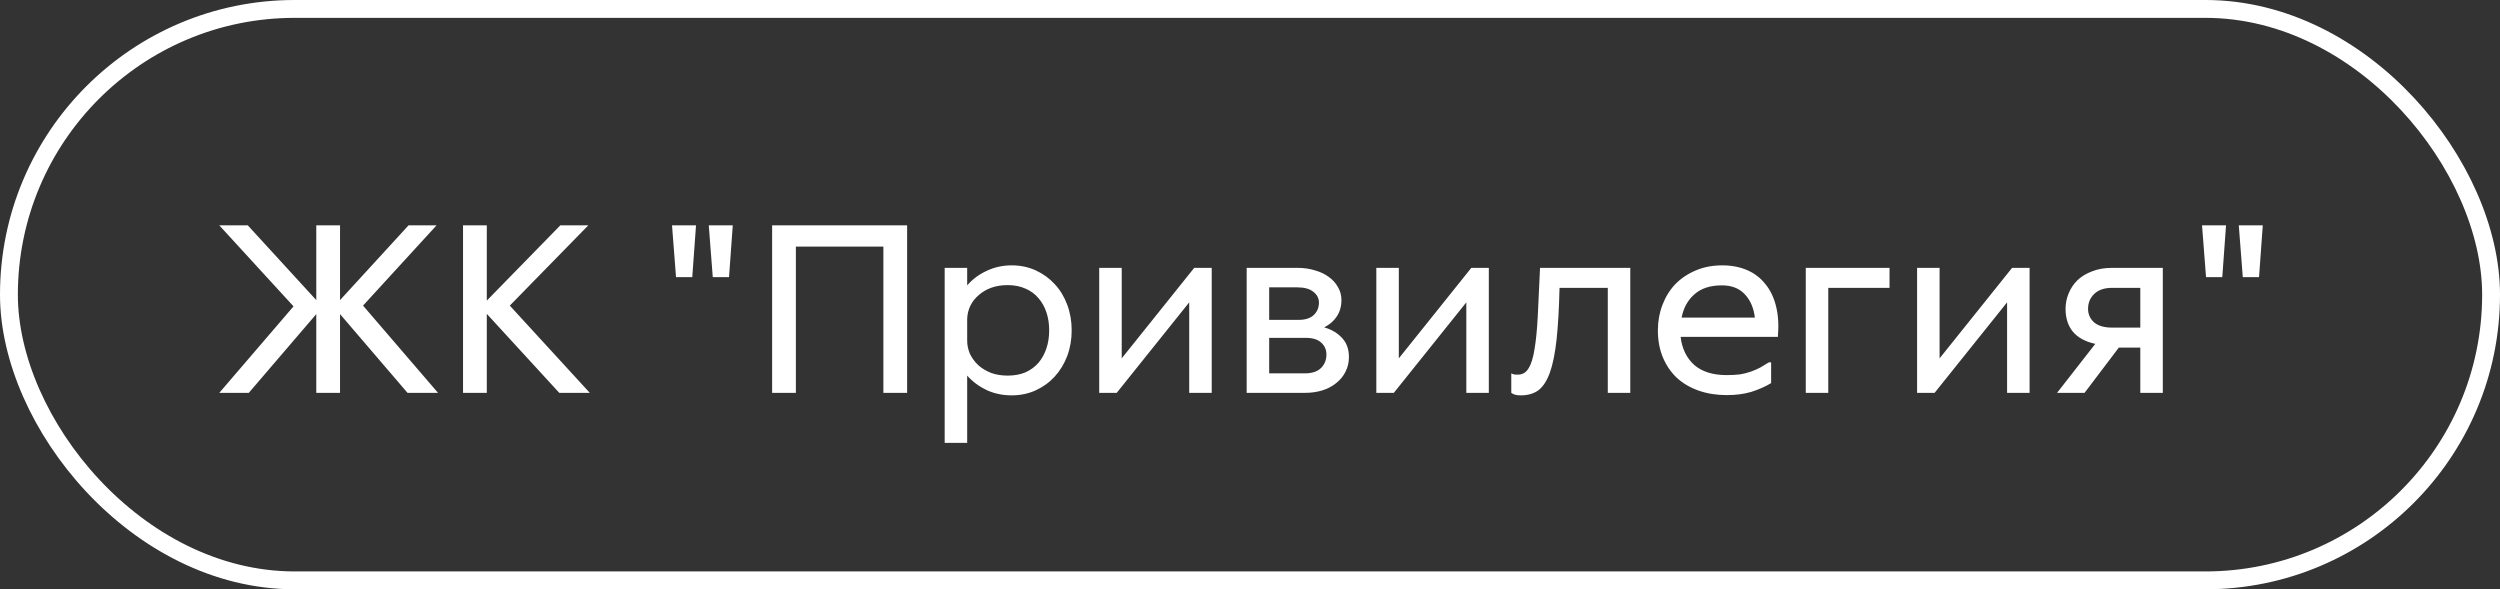
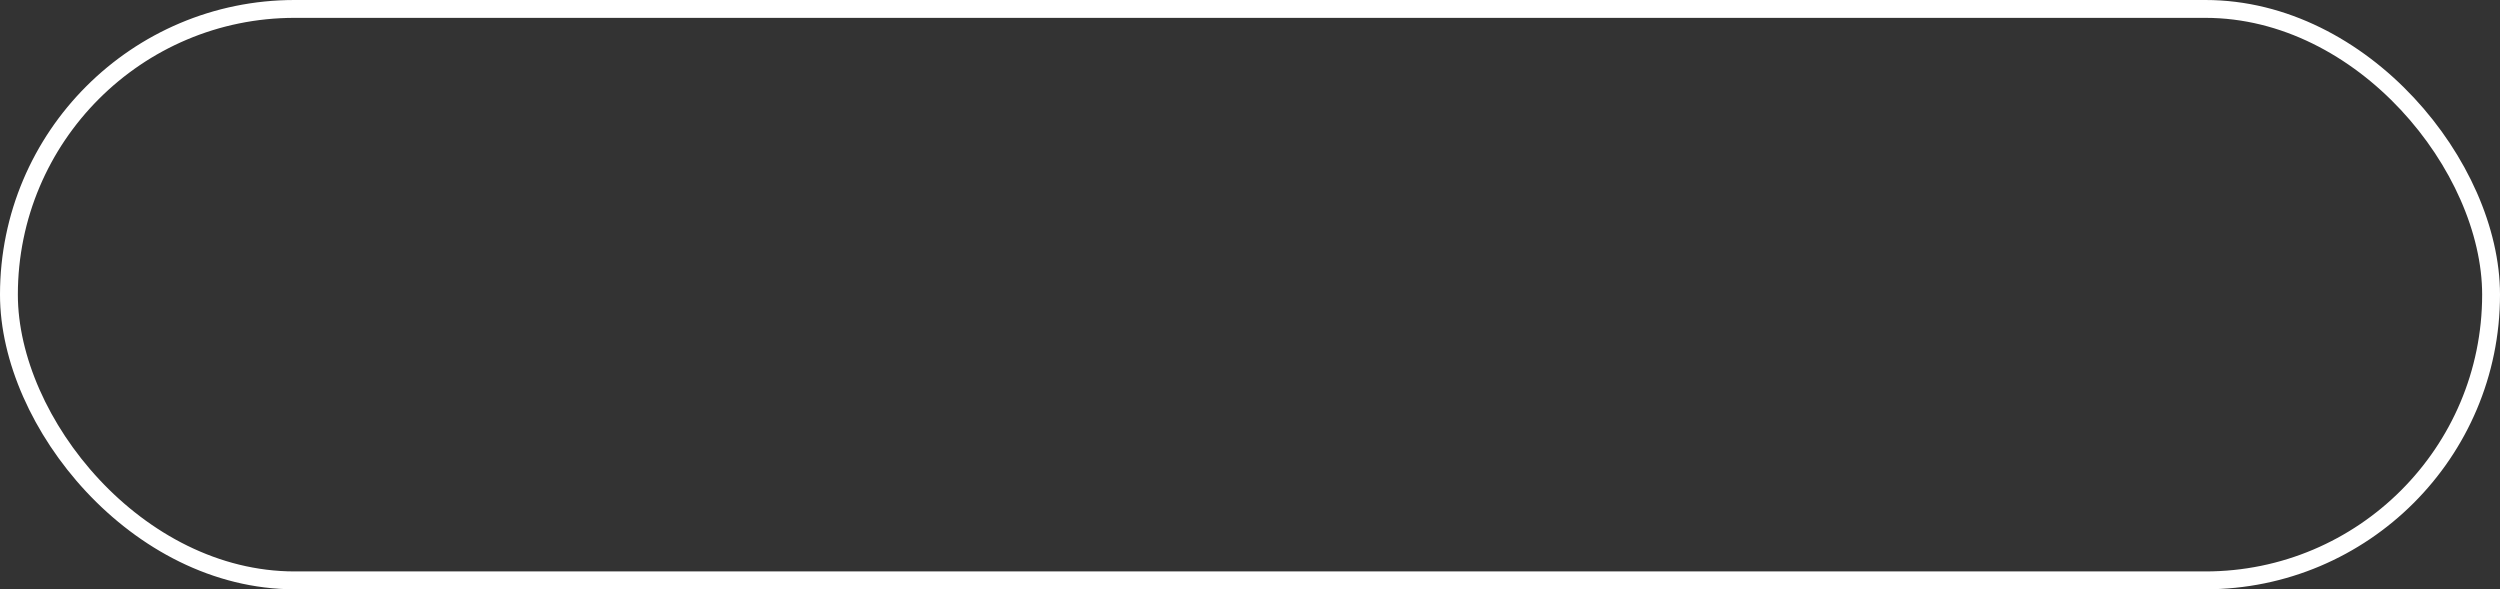
<svg xmlns="http://www.w3.org/2000/svg" width="140" height="33" viewBox="0 0 140 33" fill="none">
  <rect x="0" y="0" width="140" height="33" fill="#333333" stroke="none" />
-   <path d="M19.042 12.62V16.806L22.878 12.62H24.446L20.33 17.114L24.53 22H22.822L19.042 17.59V22H17.712V17.59L13.932 22H12.28L16.438 17.156L12.28 12.62H13.876L17.712 16.806V12.62H19.042ZM27.261 12.62V16.834L31.377 12.62H32.944L28.549 17.114L33.029 22H31.32L27.261 17.576V22H25.93V12.62H27.261ZM37.633 12.62H38.977L38.767 15.518H37.857L37.633 12.62ZM39.691 12.62H41.035L40.825 15.518H39.915L39.691 12.62ZM50.799 12.62V22H49.469V13.81H44.569V22H43.239V12.62H50.799ZM54.162 15V15.98C54.461 15.635 54.825 15.364 55.254 15.168C55.683 14.963 56.15 14.86 56.654 14.86C57.139 14.86 57.587 14.953 57.998 15.14C58.408 15.327 58.763 15.583 59.062 15.91C59.361 16.227 59.594 16.61 59.762 17.058C59.93 17.506 60.014 17.987 60.014 18.5C60.014 19.013 59.93 19.494 59.762 19.942C59.594 20.381 59.361 20.763 59.062 21.09C58.763 21.417 58.408 21.673 57.998 21.86C57.587 22.047 57.139 22.14 56.654 22.14C56.15 22.14 55.683 22.042 55.254 21.846C54.825 21.641 54.461 21.37 54.162 21.034V24.8H52.902V15H54.162ZM56.43 21.034C56.803 21.034 57.135 20.973 57.424 20.852C57.713 20.721 57.956 20.544 58.152 20.32C58.348 20.087 58.497 19.816 58.6 19.508C58.703 19.2 58.754 18.864 58.754 18.5C58.754 18.136 58.703 17.8 58.6 17.492C58.497 17.184 58.348 16.918 58.152 16.694C57.956 16.461 57.713 16.283 57.424 16.162C57.135 16.031 56.803 15.966 56.43 15.966C56.084 15.966 55.772 16.017 55.492 16.12C55.221 16.223 54.988 16.363 54.792 16.54C54.596 16.708 54.442 16.909 54.33 17.142C54.227 17.366 54.171 17.604 54.162 17.856V19.074C54.162 19.326 54.213 19.573 54.316 19.816C54.428 20.049 54.582 20.259 54.778 20.446C54.974 20.623 55.212 20.768 55.492 20.88C55.772 20.983 56.084 21.034 56.43 21.034ZM62.816 15V20.068L66.876 15H67.856V22H66.596V16.932L62.536 22H61.556V15H62.816ZM69.814 22V15H72.656C73.011 15 73.337 15.047 73.636 15.14C73.935 15.224 74.191 15.345 74.406 15.504C74.63 15.663 74.803 15.854 74.924 16.078C75.055 16.293 75.12 16.535 75.12 16.806C75.12 17.161 75.031 17.469 74.854 17.73C74.686 17.982 74.453 18.183 74.154 18.332C74.574 18.453 74.91 18.654 75.162 18.934C75.414 19.205 75.54 19.559 75.54 19.998C75.54 20.297 75.475 20.572 75.344 20.824C75.223 21.067 75.05 21.277 74.826 21.454C74.611 21.631 74.355 21.767 74.056 21.86C73.757 21.953 73.431 22 73.076 22H69.814ZM71.074 18.92V20.908H73.076C73.468 20.908 73.767 20.81 73.972 20.614C74.177 20.409 74.28 20.157 74.28 19.858C74.28 19.587 74.182 19.363 73.986 19.186C73.799 19.009 73.51 18.92 73.118 18.92H71.074ZM71.074 16.092V17.912H72.74C73.095 17.912 73.37 17.823 73.566 17.646C73.762 17.459 73.86 17.226 73.86 16.946C73.86 16.703 73.757 16.503 73.552 16.344C73.347 16.176 73.048 16.092 72.656 16.092H71.074ZM78.334 15V20.068L82.394 15H83.374V22H82.114V16.932L78.054 22H77.074V15H78.334ZM91.296 15V22H90.036V16.12H87.334C87.306 17.287 87.25 18.257 87.166 19.032C87.082 19.797 86.956 20.413 86.788 20.88C86.62 21.337 86.405 21.664 86.144 21.86C85.882 22.047 85.556 22.14 85.164 22.14C84.986 22.14 84.851 22.117 84.758 22.07C84.711 22.051 84.669 22.028 84.632 22V20.908C84.66 20.927 84.692 20.941 84.73 20.95C84.767 20.959 84.804 20.969 84.842 20.978C84.888 20.978 84.944 20.978 85.01 20.978C85.262 20.978 85.458 20.861 85.598 20.628C85.747 20.395 85.859 20.035 85.934 19.55C86.018 19.055 86.078 18.435 86.116 17.688C86.153 16.932 86.195 16.036 86.242 15H91.296ZM96.691 21.006C96.971 21.006 97.223 20.992 97.447 20.964C97.671 20.927 97.872 20.875 98.049 20.81C98.236 20.745 98.409 20.67 98.567 20.586C98.726 20.493 98.889 20.395 99.057 20.292H99.183V21.454C98.857 21.65 98.488 21.813 98.077 21.944C97.667 22.065 97.209 22.126 96.705 22.126C96.127 22.126 95.599 22.042 95.123 21.874C94.647 21.706 94.241 21.468 93.905 21.16C93.569 20.843 93.308 20.46 93.121 20.012C92.935 19.564 92.841 19.06 92.841 18.5C92.841 17.996 92.925 17.525 93.093 17.086C93.261 16.638 93.499 16.251 93.807 15.924C94.125 15.597 94.503 15.341 94.941 15.154C95.389 14.958 95.889 14.86 96.439 14.86C96.962 14.86 97.429 14.949 97.839 15.126C98.25 15.303 98.591 15.565 98.861 15.91C99.141 16.246 99.342 16.666 99.463 17.17C99.585 17.665 99.617 18.229 99.561 18.864H94.115C94.19 19.517 94.442 20.04 94.871 20.432C95.31 20.815 95.917 21.006 96.691 21.006ZM96.425 15.98C95.772 15.98 95.259 16.148 94.885 16.484C94.512 16.811 94.274 17.245 94.171 17.786H98.273C98.208 17.245 98.021 16.811 97.713 16.484C97.405 16.148 96.976 15.98 96.425 15.98ZM105.813 15V16.12H102.383V22H101.123V15H105.813ZM108.617 15V20.068L112.677 15H113.657V22H112.397V16.932L108.337 22H107.357V15H108.617ZM121.117 15V22H119.857V19.466H118.653L116.735 22H115.195L117.337 19.256C116.777 19.135 116.357 18.906 116.077 18.57C115.806 18.234 115.671 17.809 115.671 17.296C115.671 16.997 115.727 16.713 115.839 16.442C115.951 16.162 116.114 15.915 116.329 15.7C116.553 15.485 116.828 15.317 117.155 15.196C117.481 15.065 117.855 15 118.275 15H121.117ZM116.931 17.296C116.931 17.595 117.043 17.847 117.267 18.052C117.5 18.248 117.836 18.346 118.275 18.346H119.857V16.12H118.275C117.845 16.12 117.514 16.232 117.281 16.456C117.047 16.68 116.931 16.96 116.931 17.296ZM123.314 12.62H124.658L124.448 15.518H123.538L123.314 12.62ZM125.372 12.62H126.716L126.506 15.518H125.596L125.372 12.62Z" fill="white" />
  <rect x="0.5" y="0.5" width="139" height="32" rx="16" stroke="white" />
</svg>